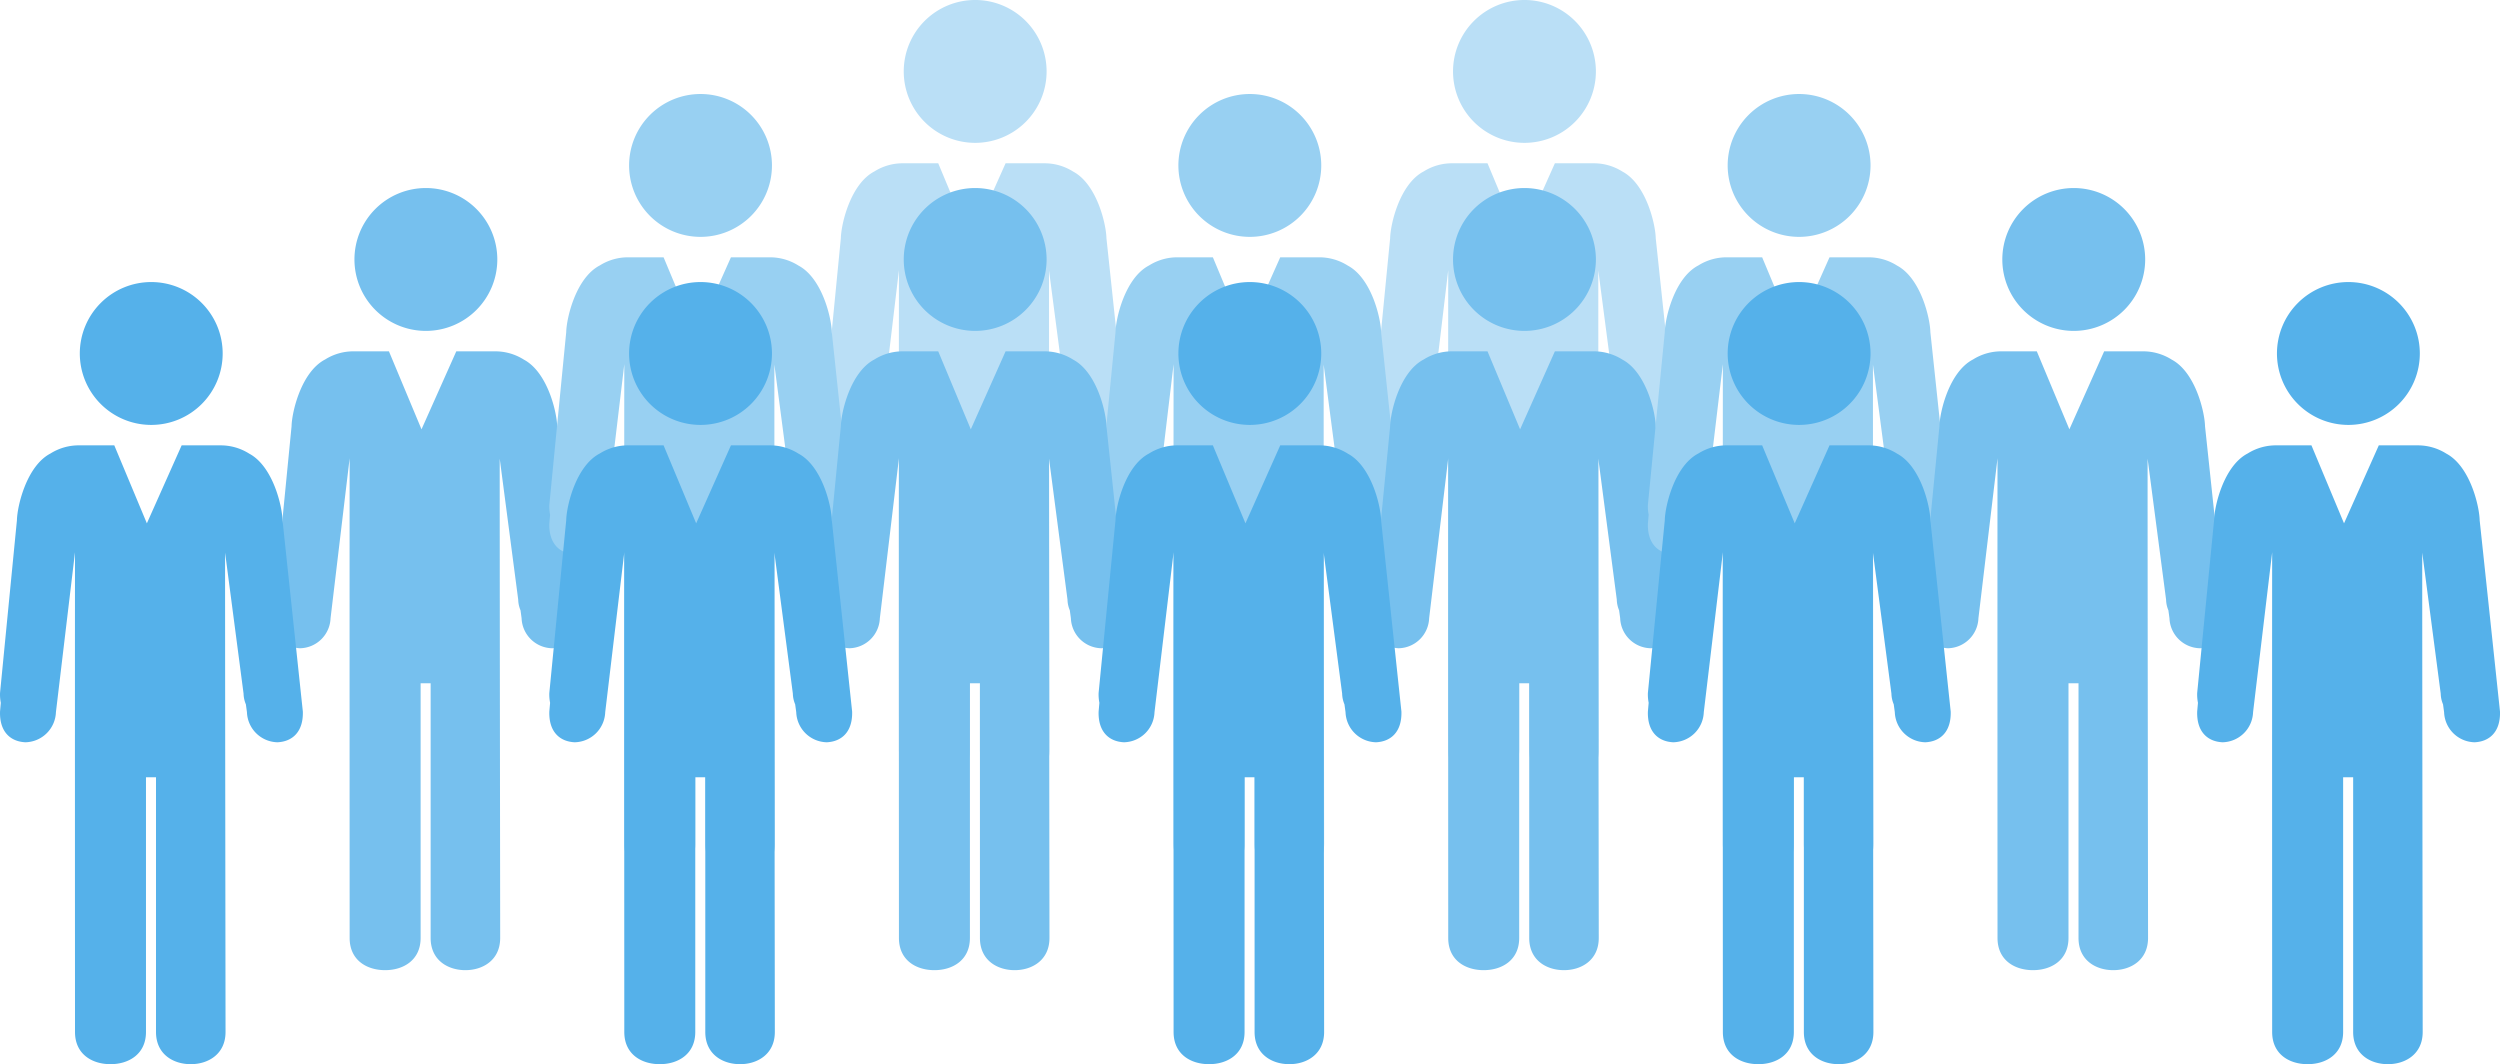
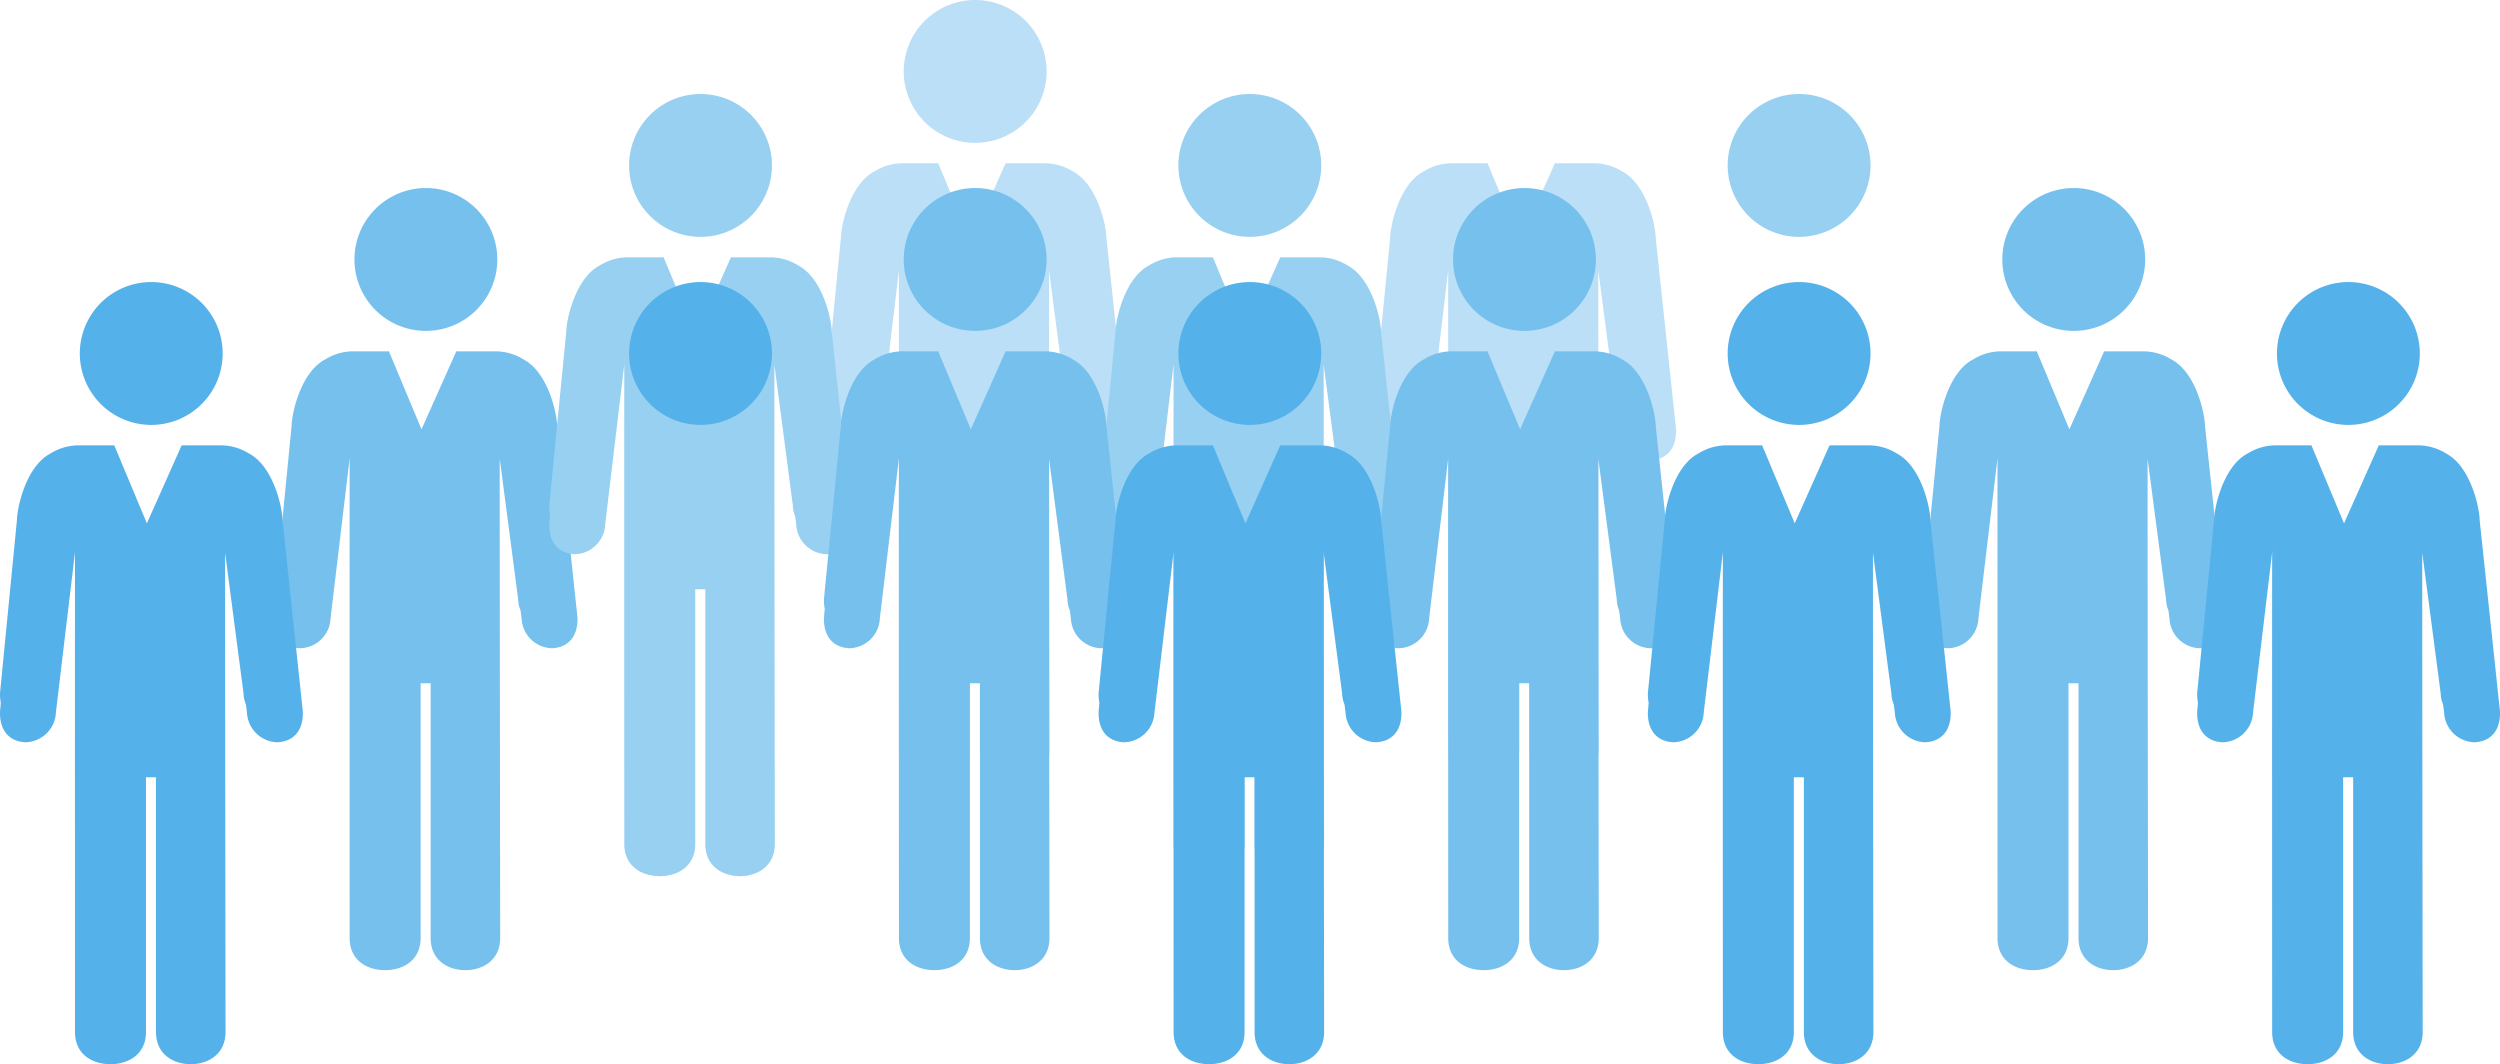
<svg xmlns="http://www.w3.org/2000/svg" id="グループ_20338" data-name="グループ 20338" width="297.707" height="126.725" viewBox="0 0 297.707 126.725">
  <g id="グループ_19869" data-name="グループ 19869" transform="translate(163.527)">
    <g id="グループ_6745" data-name="グループ 6745" transform="translate(0 0)">
-       <path id="パス_5310" data-name="パス 5310" d="M428.4,4029.912a8.506,8.506,0,1,0-8.506-8.506A8.506,8.506,0,0,0,428.4,4029.912Z" transform="translate(-410.39 -4012.901)" fill="#badff6" />
      <path id="パス_5311" data-name="パス 5311" d="M437.6,4054.442c-.032-1.681-1.138-6.432-3.959-7.938a6.361,6.361,0,0,0-3.528-.99h-4.525l-4.141,9.285-3.879-9.285H413.45a6.316,6.316,0,0,0-3.478.967c-2.853,1.48-3.968,6.27-4,7.961-.006.043-2.011,20.554-2.011,20.554a5.121,5.121,0,0,0,.092,1.172c-.058.665-.092,1.049-.092,1.049-.069,2.411,1.246,3.572,3.021,3.654a3.714,3.714,0,0,0,3.634-3.577l2.273-19.052c-.018,15.068,0,54.479,0,57.131s2.046,3.831,4.226,3.831,4.226-1.2,4.226-3.831v-30.331h1.193v30.331c0,2.652,2.058,3.831,4.14,3.831s4.141-1.2,4.141-3.831-.059-42.369-.054-57.083l2.2,16.783a3.483,3.483,0,0,0,.276,1.28l.128.941a3.716,3.716,0,0,0,3.635,3.577c1.773-.082,3.087-1.243,3.021-3.654C440.019,4077.217,437.609,4054.485,437.6,4054.442Z" transform="translate(-403.957 -4026.068)" fill="#badff6" />
    </g>
  </g>
  <g id="グループ_19868" data-name="グループ 19868" transform="translate(98.116)">
    <g id="グループ_6745-2" data-name="グループ 6745" transform="translate(0 0)">
      <path id="パス_5310-2" data-name="パス 5310" d="M428.4,4029.912a8.506,8.506,0,1,0-8.506-8.506A8.506,8.506,0,0,0,428.4,4029.912Z" transform="translate(-410.39 -4012.901)" fill="#badff6" />
      <path id="パス_5311-2" data-name="パス 5311" d="M437.6,4054.442c-.032-1.681-1.138-6.432-3.959-7.938a6.361,6.361,0,0,0-3.528-.99h-4.525l-4.141,9.285-3.879-9.285H413.45a6.316,6.316,0,0,0-3.478.967c-2.853,1.48-3.968,6.27-4,7.961-.006.043-2.011,20.554-2.011,20.554a5.121,5.121,0,0,0,.092,1.172c-.058.665-.092,1.049-.092,1.049-.069,2.411,1.246,3.572,3.021,3.654a3.714,3.714,0,0,0,3.634-3.577l2.273-19.052c-.018,15.068,0,54.479,0,57.131s2.046,3.831,4.226,3.831,4.226-1.2,4.226-3.831v-30.331h1.193v30.331c0,2.652,2.058,3.831,4.14,3.831s4.141-1.2,4.141-3.831-.059-42.369-.054-57.083l2.2,16.783a3.483,3.483,0,0,0,.276,1.28l.128.941a3.716,3.716,0,0,0,3.635,3.577c1.773-.082,3.087-1.243,3.021-3.654C440.019,4077.217,437.609,4054.485,437.6,4054.442Z" transform="translate(-403.957 -4026.068)" fill="#badff6" />
    </g>
  </g>
  <g id="グループ_19866" data-name="グループ 19866" transform="translate(130.822 11.196)">
    <g id="グループ_6745-3" data-name="グループ 6745" transform="translate(0)">
      <path id="パス_5310-3" data-name="パス 5310" d="M428.4,4029.912a8.506,8.506,0,1,0-8.506-8.506A8.506,8.506,0,0,0,428.4,4029.912Z" transform="translate(-410.39 -4012.901)" fill="#98d0f2" />
      <path id="パス_5311-3" data-name="パス 5311" d="M437.6,4054.442c-.032-1.681-1.138-6.432-3.959-7.938a6.361,6.361,0,0,0-3.528-.99h-4.525l-4.141,9.285-3.879-9.285H413.45a6.316,6.316,0,0,0-3.478.967c-2.853,1.48-3.968,6.27-4,7.961-.006.043-2.011,20.554-2.011,20.554a5.121,5.121,0,0,0,.092,1.172c-.058.665-.092,1.049-.092,1.049-.069,2.411,1.246,3.572,3.021,3.654a3.714,3.714,0,0,0,3.634-3.577l2.273-19.052c-.018,15.068,0,54.479,0,57.131s2.046,3.831,4.226,3.831,4.226-1.2,4.226-3.831v-30.331h1.193v30.331c0,2.652,2.058,3.831,4.14,3.831s4.141-1.2,4.141-3.831-.059-42.369-.054-57.083l2.2,16.783a3.483,3.483,0,0,0,.276,1.28l.128.941a3.716,3.716,0,0,0,3.635,3.577c1.773-.082,3.087-1.243,3.021-3.654C440.019,4077.217,437.609,4054.485,437.6,4054.442Z" transform="translate(-403.957 -4026.068)" fill="#98d0f2" />
    </g>
  </g>
  <g id="グループ_19857" data-name="グループ 19857" transform="translate(32.705 22.393)">
    <g id="グループ_6745-4" data-name="グループ 6745" transform="translate(0 0)">
      <path id="パス_5310-4" data-name="パス 5310" d="M428.4,4029.912a8.506,8.506,0,1,0-8.506-8.506A8.506,8.506,0,0,0,428.4,4029.912Z" transform="translate(-410.39 -4012.901)" fill="#76c0ee" />
      <path id="パス_5311-4" data-name="パス 5311" d="M437.6,4054.442c-.032-1.681-1.138-6.432-3.959-7.938a6.361,6.361,0,0,0-3.528-.99h-4.525l-4.141,9.285-3.879-9.285H413.45a6.316,6.316,0,0,0-3.478.967c-2.853,1.48-3.968,6.27-4,7.961-.006.043-2.011,20.554-2.011,20.554a5.121,5.121,0,0,0,.092,1.172c-.058.665-.092,1.049-.092,1.049-.069,2.411,1.246,3.572,3.021,3.654a3.714,3.714,0,0,0,3.634-3.577l2.273-19.052c-.018,15.068,0,54.479,0,57.131s2.046,3.831,4.226,3.831,4.226-1.2,4.226-3.831v-30.331h1.193v30.331c0,2.652,2.058,3.831,4.14,3.831s4.141-1.2,4.141-3.831-.059-42.369-.054-57.083l2.2,16.783a3.483,3.483,0,0,0,.276,1.28l.128.941a3.716,3.716,0,0,0,3.635,3.577c1.773-.082,3.087-1.243,3.021-3.654C440.019,4077.217,437.609,4054.485,437.6,4054.442Z" transform="translate(-403.957 -4026.068)" fill="#76c0ee" />
    </g>
  </g>
  <g id="グループ_19861" data-name="グループ 19861" transform="translate(163.527 22.393)">
    <g id="グループ_6745-5" data-name="グループ 6745" transform="translate(0 0)">
      <path id="パス_5310-5" data-name="パス 5310" d="M428.4,4029.912a8.506,8.506,0,1,0-8.506-8.506A8.506,8.506,0,0,0,428.4,4029.912Z" transform="translate(-410.39 -4012.901)" fill="#76c0ee" />
      <path id="パス_5311-5" data-name="パス 5311" d="M437.6,4054.442c-.032-1.681-1.138-6.432-3.959-7.938a6.361,6.361,0,0,0-3.528-.99h-4.525l-4.141,9.285-3.879-9.285H413.45a6.316,6.316,0,0,0-3.478.967c-2.853,1.48-3.968,6.27-4,7.961-.006.043-2.011,20.554-2.011,20.554a5.121,5.121,0,0,0,.092,1.172c-.058.665-.092,1.049-.092,1.049-.069,2.411,1.246,3.572,3.021,3.654a3.714,3.714,0,0,0,3.634-3.577l2.273-19.052c-.018,15.068,0,54.479,0,57.131s2.046,3.831,4.226,3.831,4.226-1.2,4.226-3.831v-30.331h1.193v30.331c0,2.652,2.058,3.831,4.14,3.831s4.141-1.2,4.141-3.831-.059-42.369-.054-57.083l2.2,16.783a3.483,3.483,0,0,0,.276,1.28l.128.941a3.716,3.716,0,0,0,3.635,3.577c1.773-.082,3.087-1.243,3.021-3.654C440.019,4077.217,437.609,4054.485,437.6,4054.442Z" transform="translate(-403.957 -4026.068)" fill="#76c0ee" />
    </g>
  </g>
  <g id="グループ_19865" data-name="グループ 19865" transform="translate(65.411 11.196)">
    <g id="グループ_6745-6" data-name="グループ 6745" transform="translate(0)">
      <path id="パス_5310-6" data-name="パス 5310" d="M428.4,4029.912a8.506,8.506,0,1,0-8.506-8.506A8.506,8.506,0,0,0,428.4,4029.912Z" transform="translate(-410.39 -4012.901)" fill="#98d0f2" />
      <path id="パス_5311-6" data-name="パス 5311" d="M437.6,4054.442c-.032-1.681-1.138-6.432-3.959-7.938a6.361,6.361,0,0,0-3.528-.99h-4.525l-4.141,9.285-3.879-9.285H413.45a6.316,6.316,0,0,0-3.478.967c-2.853,1.48-3.968,6.27-4,7.961-.006.043-2.011,20.554-2.011,20.554a5.121,5.121,0,0,0,.092,1.172c-.058.665-.092,1.049-.092,1.049-.069,2.411,1.246,3.572,3.021,3.654a3.714,3.714,0,0,0,3.634-3.577l2.273-19.052c-.018,15.068,0,54.479,0,57.131s2.046,3.831,4.226,3.831,4.226-1.2,4.226-3.831v-30.331h1.193v30.331c0,2.652,2.058,3.831,4.14,3.831s4.141-1.2,4.141-3.831-.059-42.369-.054-57.083l2.2,16.783a3.483,3.483,0,0,0,.276,1.28l.128.941a3.716,3.716,0,0,0,3.635,3.577c1.773-.082,3.087-1.243,3.021-3.654C440.019,4077.217,437.609,4054.485,437.6,4054.442Z" transform="translate(-403.957 -4026.068)" fill="#98d0f2" />
    </g>
  </g>
  <g id="グループ_19867" data-name="グループ 19867" transform="translate(196.232 11.196)">
    <g id="グループ_6745-7" data-name="グループ 6745" transform="translate(0)">
      <path id="パス_5310-7" data-name="パス 5310" d="M428.4,4029.912a8.506,8.506,0,1,0-8.506-8.506A8.506,8.506,0,0,0,428.4,4029.912Z" transform="translate(-410.39 -4012.901)" fill="#98d0f2" />
-       <path id="パス_5311-7" data-name="パス 5311" d="M437.6,4054.442c-.032-1.681-1.138-6.432-3.959-7.938a6.361,6.361,0,0,0-3.528-.99h-4.525l-4.141,9.285-3.879-9.285H413.45a6.316,6.316,0,0,0-3.478.967c-2.853,1.48-3.968,6.27-4,7.961-.006.043-2.011,20.554-2.011,20.554a5.121,5.121,0,0,0,.092,1.172c-.058.665-.092,1.049-.092,1.049-.069,2.411,1.246,3.572,3.021,3.654a3.714,3.714,0,0,0,3.634-3.577l2.273-19.052c-.018,15.068,0,54.479,0,57.131s2.046,3.831,4.226,3.831,4.226-1.2,4.226-3.831v-30.331h1.193v30.331c0,2.652,2.058,3.831,4.14,3.831s4.141-1.2,4.141-3.831-.059-42.369-.054-57.083l2.2,16.783a3.483,3.483,0,0,0,.276,1.28l.128.941a3.716,3.716,0,0,0,3.635,3.577c1.773-.082,3.087-1.243,3.021-3.654C440.019,4077.217,437.609,4054.485,437.6,4054.442Z" transform="translate(-403.957 -4026.068)" fill="#98d0f2" />
    </g>
  </g>
  <g id="グループ_19859" data-name="グループ 19859" transform="translate(98.116 22.393)">
    <g id="グループ_6745-8" data-name="グループ 6745" transform="translate(0 0)">
      <path id="パス_5310-8" data-name="パス 5310" d="M428.4,4029.912a8.506,8.506,0,1,0-8.506-8.506A8.506,8.506,0,0,0,428.4,4029.912Z" transform="translate(-410.39 -4012.901)" fill="#76c0ee" />
      <path id="パス_5311-8" data-name="パス 5311" d="M437.6,4054.442c-.032-1.681-1.138-6.432-3.959-7.938a6.361,6.361,0,0,0-3.528-.99h-4.525l-4.141,9.285-3.879-9.285H413.45a6.316,6.316,0,0,0-3.478.967c-2.853,1.48-3.968,6.27-4,7.961-.006.043-2.011,20.554-2.011,20.554a5.121,5.121,0,0,0,.092,1.172c-.058.665-.092,1.049-.092,1.049-.069,2.411,1.246,3.572,3.021,3.654a3.714,3.714,0,0,0,3.634-3.577l2.273-19.052c-.018,15.068,0,54.479,0,57.131s2.046,3.831,4.226,3.831,4.226-1.2,4.226-3.831v-30.331h1.193v30.331c0,2.652,2.058,3.831,4.14,3.831s4.141-1.2,4.141-3.831-.059-42.369-.054-57.083l2.2,16.783a3.483,3.483,0,0,0,.276,1.28l.128.941a3.716,3.716,0,0,0,3.635,3.577c1.773-.082,3.087-1.243,3.021-3.654C440.019,4077.217,437.609,4054.485,437.6,4054.442Z" transform="translate(-403.957 -4026.068)" fill="#76c0ee" />
    </g>
  </g>
  <g id="グループ_19863" data-name="グループ 19863" transform="translate(228.938 22.393)">
    <g id="グループ_6745-9" data-name="グループ 6745" transform="translate(0 0)">
      <path id="パス_5310-9" data-name="パス 5310" d="M428.4,4029.912a8.506,8.506,0,1,0-8.506-8.506A8.506,8.506,0,0,0,428.4,4029.912Z" transform="translate(-410.39 -4012.901)" fill="#76c0ee" />
      <path id="パス_5311-9" data-name="パス 5311" d="M437.6,4054.442c-.032-1.681-1.138-6.432-3.959-7.938a6.361,6.361,0,0,0-3.528-.99h-4.525l-4.141,9.285-3.879-9.285H413.45a6.316,6.316,0,0,0-3.478.967c-2.853,1.48-3.968,6.27-4,7.961-.006.043-2.011,20.554-2.011,20.554a5.121,5.121,0,0,0,.092,1.172c-.058.665-.092,1.049-.092,1.049-.069,2.411,1.246,3.572,3.021,3.654a3.714,3.714,0,0,0,3.634-3.577l2.273-19.052c-.018,15.068,0,54.479,0,57.131s2.046,3.831,4.226,3.831,4.226-1.2,4.226-3.831v-30.331h1.193v30.331c0,2.652,2.058,3.831,4.14,3.831s4.141-1.2,4.141-3.831-.059-42.369-.054-57.083l2.2,16.783a3.483,3.483,0,0,0,.276,1.28l.128.941a3.716,3.716,0,0,0,3.635,3.577c1.773-.082,3.087-1.243,3.021-3.654C440.019,4077.217,437.609,4054.485,437.6,4054.442Z" transform="translate(-403.957 -4026.068)" fill="#76c0ee" />
    </g>
  </g>
  <g id="グループ_19853" data-name="グループ 19853" transform="translate(0 33.589)">
    <g id="グループ_6745-10" data-name="グループ 6745" transform="translate(0 0)">
      <path id="パス_5310-10" data-name="パス 5310" d="M428.4,4029.912a8.506,8.506,0,1,0-8.506-8.506A8.506,8.506,0,0,0,428.4,4029.912Z" transform="translate(-410.39 -4012.901)" fill="#55b1ea" />
      <path id="パス_5311-10" data-name="パス 5311" d="M437.6,4054.442c-.032-1.681-1.138-6.432-3.959-7.938a6.361,6.361,0,0,0-3.528-.99h-4.525l-4.141,9.285-3.879-9.285H413.45a6.316,6.316,0,0,0-3.478.967c-2.853,1.48-3.968,6.27-4,7.961-.006.043-2.011,20.554-2.011,20.554a5.121,5.121,0,0,0,.092,1.172c-.058.665-.092,1.049-.092,1.049-.069,2.411,1.246,3.572,3.021,3.654a3.714,3.714,0,0,0,3.634-3.577l2.273-19.052c-.018,15.068,0,54.479,0,57.131s2.046,3.831,4.226,3.831,4.226-1.2,4.226-3.831v-30.331h1.193v30.331c0,2.652,2.058,3.831,4.14,3.831s4.141-1.2,4.141-3.831-.059-42.369-.054-57.083l2.2,16.783a3.483,3.483,0,0,0,.276,1.28l.128.941a3.716,3.716,0,0,0,3.635,3.577c1.773-.082,3.087-1.243,3.021-3.654C440.019,4077.217,437.609,4054.485,437.6,4054.442Z" transform="translate(-403.957 -4026.068)" fill="#55b1ea" />
    </g>
  </g>
  <g id="グループ_19860" data-name="グループ 19860" transform="translate(130.822 33.589)">
    <g id="グループ_6745-11" data-name="グループ 6745" transform="translate(0 0)">
      <path id="パス_5310-11" data-name="パス 5310" d="M428.4,4029.912a8.506,8.506,0,1,0-8.506-8.506A8.506,8.506,0,0,0,428.4,4029.912Z" transform="translate(-410.39 -4012.901)" fill="#55b1ea" />
      <path id="パス_5311-11" data-name="パス 5311" d="M437.6,4054.442c-.032-1.681-1.138-6.432-3.959-7.938a6.361,6.361,0,0,0-3.528-.99h-4.525l-4.141,9.285-3.879-9.285H413.45a6.316,6.316,0,0,0-3.478.967c-2.853,1.48-3.968,6.27-4,7.961-.006.043-2.011,20.554-2.011,20.554a5.121,5.121,0,0,0,.092,1.172c-.058.665-.092,1.049-.092,1.049-.069,2.411,1.246,3.572,3.021,3.654a3.714,3.714,0,0,0,3.634-3.577l2.273-19.052c-.018,15.068,0,54.479,0,57.131s2.046,3.831,4.226,3.831,4.226-1.2,4.226-3.831v-30.331h1.193v30.331c0,2.652,2.058,3.831,4.14,3.831s4.141-1.2,4.141-3.831-.059-42.369-.054-57.083l2.2,16.783a3.483,3.483,0,0,0,.276,1.28l.128.941a3.716,3.716,0,0,0,3.635,3.577c1.773-.082,3.087-1.243,3.021-3.654C440.019,4077.217,437.609,4054.485,437.6,4054.442Z" transform="translate(-403.957 -4026.068)" fill="#55b1ea" />
    </g>
  </g>
  <g id="グループ_19858" data-name="グループ 19858" transform="translate(65.411 33.589)">
    <g id="グループ_6745-12" data-name="グループ 6745" transform="translate(0 0)">
      <path id="パス_5310-12" data-name="パス 5310" d="M428.4,4029.912a8.506,8.506,0,1,0-8.506-8.506A8.506,8.506,0,0,0,428.4,4029.912Z" transform="translate(-410.39 -4012.901)" fill="#55b1ea" />
-       <path id="パス_5311-12" data-name="パス 5311" d="M437.6,4054.442c-.032-1.681-1.138-6.432-3.959-7.938a6.361,6.361,0,0,0-3.528-.99h-4.525l-4.141,9.285-3.879-9.285H413.45a6.316,6.316,0,0,0-3.478.967c-2.853,1.48-3.968,6.27-4,7.961-.006.043-2.011,20.554-2.011,20.554a5.121,5.121,0,0,0,.092,1.172c-.058.665-.092,1.049-.092,1.049-.069,2.411,1.246,3.572,3.021,3.654a3.714,3.714,0,0,0,3.634-3.577l2.273-19.052c-.018,15.068,0,54.479,0,57.131s2.046,3.831,4.226,3.831,4.226-1.2,4.226-3.831v-30.331h1.193v30.331c0,2.652,2.058,3.831,4.14,3.831s4.141-1.2,4.141-3.831-.059-42.369-.054-57.083l2.2,16.783a3.483,3.483,0,0,0,.276,1.28l.128.941a3.716,3.716,0,0,0,3.635,3.577c1.773-.082,3.087-1.243,3.021-3.654C440.019,4077.217,437.609,4054.485,437.6,4054.442Z" transform="translate(-403.957 -4026.068)" fill="#55b1ea" />
    </g>
  </g>
  <g id="グループ_19862" data-name="グループ 19862" transform="translate(196.232 33.589)">
    <g id="グループ_6745-13" data-name="グループ 6745" transform="translate(0 0)">
      <path id="パス_5310-13" data-name="パス 5310" d="M428.4,4029.912a8.506,8.506,0,1,0-8.506-8.506A8.506,8.506,0,0,0,428.4,4029.912Z" transform="translate(-410.39 -4012.901)" fill="#55b1ea" />
      <path id="パス_5311-13" data-name="パス 5311" d="M437.6,4054.442c-.032-1.681-1.138-6.432-3.959-7.938a6.361,6.361,0,0,0-3.528-.99h-4.525l-4.141,9.285-3.879-9.285H413.45a6.316,6.316,0,0,0-3.478.967c-2.853,1.48-3.968,6.27-4,7.961-.006.043-2.011,20.554-2.011,20.554a5.121,5.121,0,0,0,.092,1.172c-.058.665-.092,1.049-.092,1.049-.069,2.411,1.246,3.572,3.021,3.654a3.714,3.714,0,0,0,3.634-3.577l2.273-19.052c-.018,15.068,0,54.479,0,57.131s2.046,3.831,4.226,3.831,4.226-1.2,4.226-3.831v-30.331h1.193v30.331c0,2.652,2.058,3.831,4.14,3.831s4.141-1.2,4.141-3.831-.059-42.369-.054-57.083l2.2,16.783a3.483,3.483,0,0,0,.276,1.28l.128.941a3.716,3.716,0,0,0,3.635,3.577c1.773-.082,3.087-1.243,3.021-3.654C440.019,4077.217,437.609,4054.485,437.6,4054.442Z" transform="translate(-403.957 -4026.068)" fill="#55b1ea" />
    </g>
  </g>
  <g id="グループ_19864" data-name="グループ 19864" transform="translate(261.643 33.589)">
    <g id="グループ_6745-14" data-name="グループ 6745" transform="translate(0 0)">
      <path id="パス_5310-14" data-name="パス 5310" d="M428.4,4029.912a8.506,8.506,0,1,0-8.506-8.506A8.506,8.506,0,0,0,428.4,4029.912Z" transform="translate(-410.39 -4012.901)" fill="#55b1ea" />
      <path id="パス_5311-14" data-name="パス 5311" d="M437.6,4054.442c-.032-1.681-1.138-6.432-3.959-7.938a6.361,6.361,0,0,0-3.528-.99h-4.525l-4.141,9.285-3.879-9.285H413.45a6.316,6.316,0,0,0-3.478.967c-2.853,1.48-3.968,6.27-4,7.961-.006.043-2.011,20.554-2.011,20.554a5.121,5.121,0,0,0,.092,1.172c-.058.665-.092,1.049-.092,1.049-.069,2.411,1.246,3.572,3.021,3.654a3.714,3.714,0,0,0,3.634-3.577l2.273-19.052c-.018,15.068,0,54.479,0,57.131s2.046,3.831,4.226,3.831,4.226-1.2,4.226-3.831v-30.331h1.193v30.331c0,2.652,2.058,3.831,4.14,3.831s4.141-1.2,4.141-3.831-.059-42.369-.054-57.083l2.2,16.783a3.483,3.483,0,0,0,.276,1.28l.128.941a3.716,3.716,0,0,0,3.635,3.577c1.773-.082,3.087-1.243,3.021-3.654C440.019,4077.217,437.609,4054.485,437.6,4054.442Z" transform="translate(-403.957 -4026.068)" fill="#55b1ea" />
    </g>
  </g>
</svg>